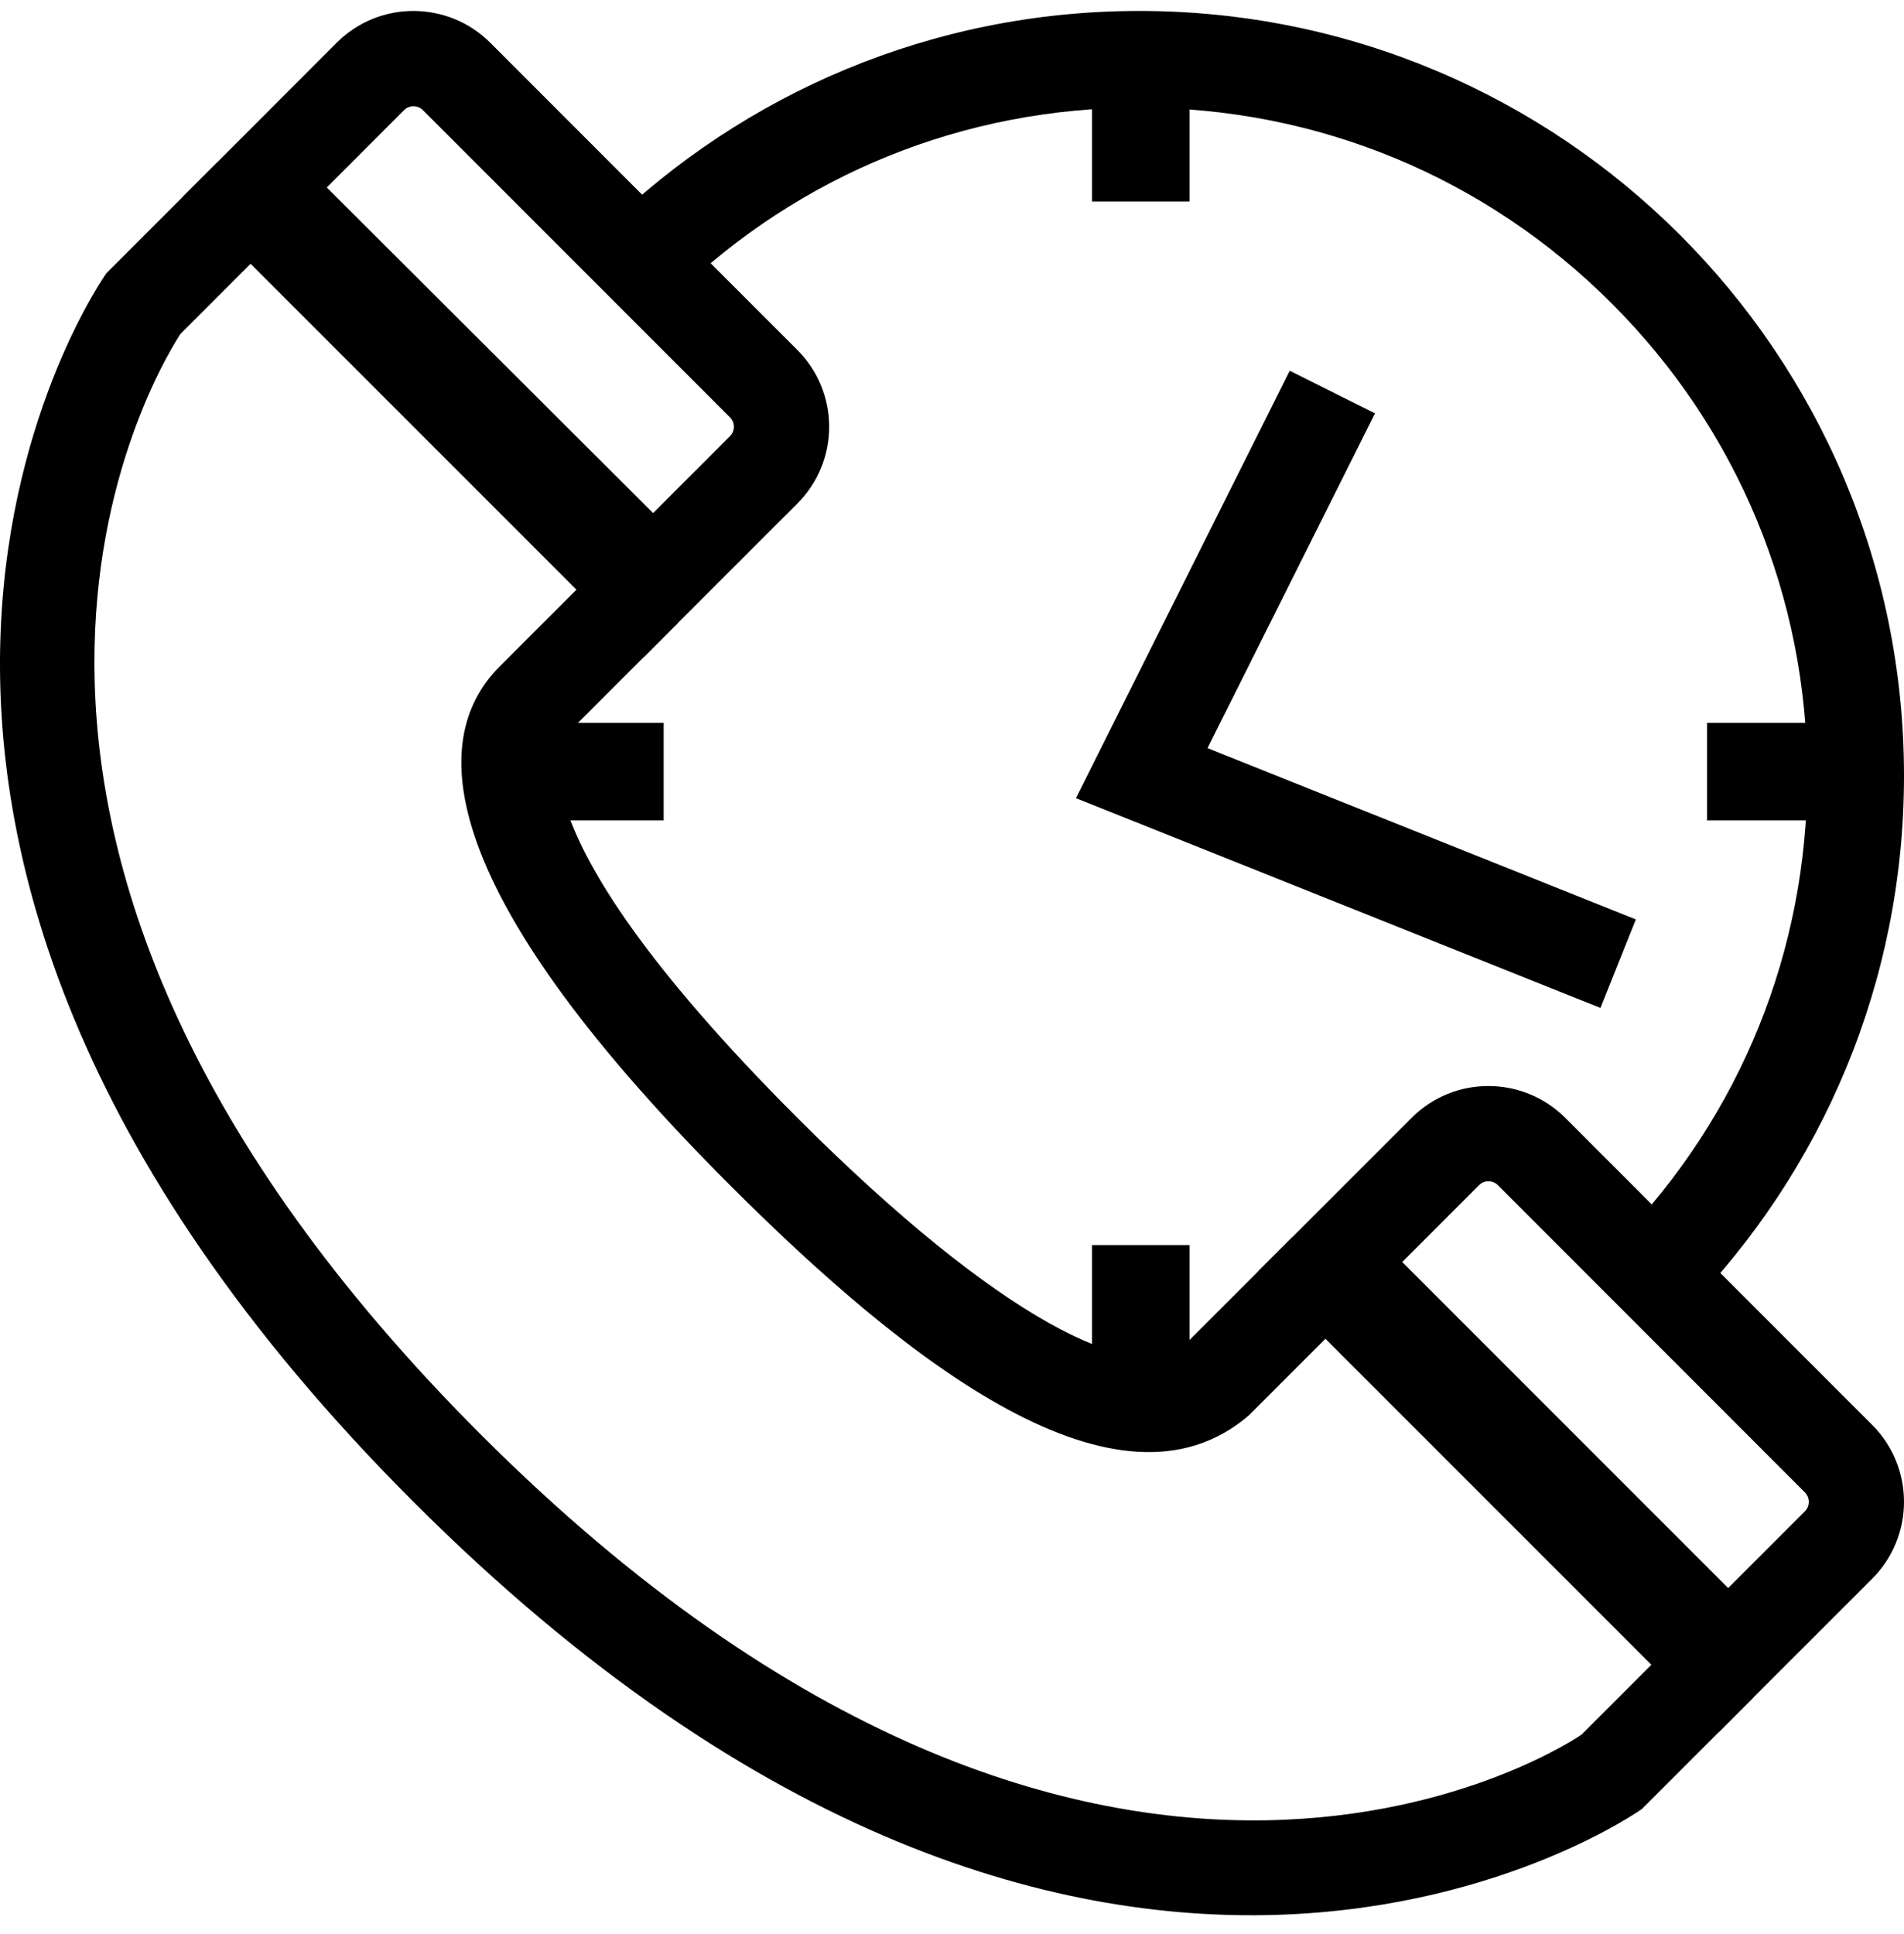
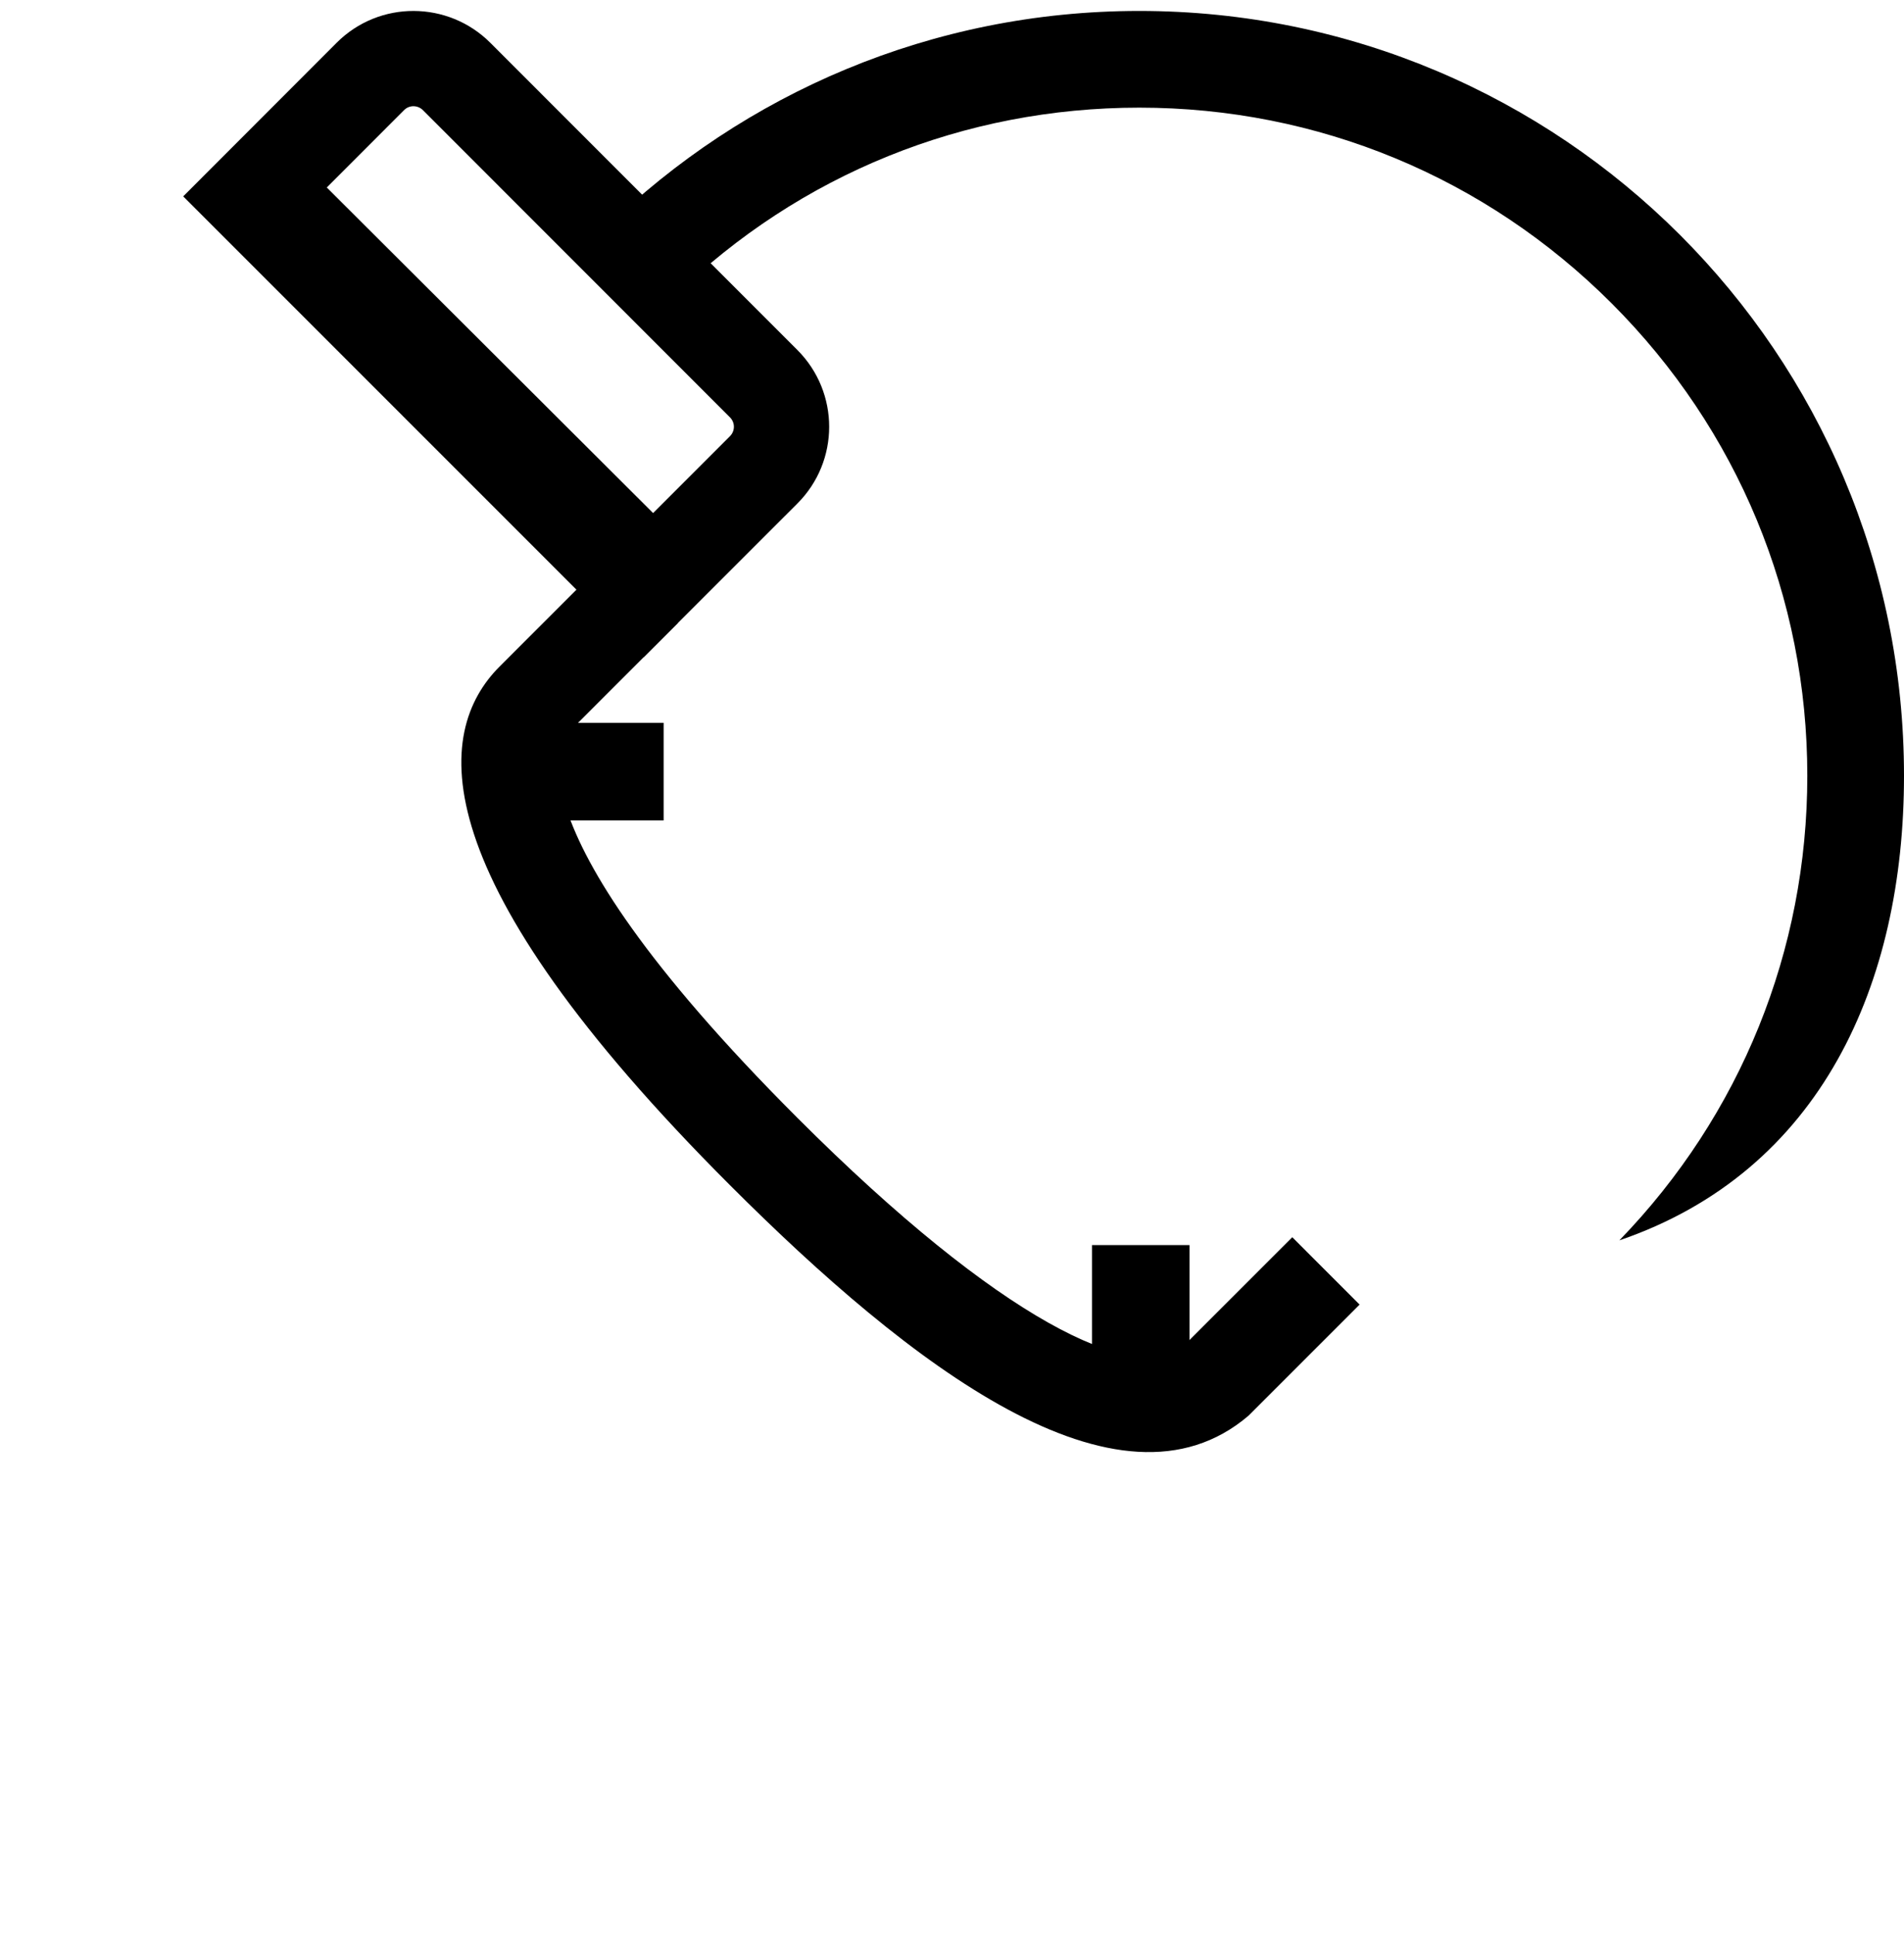
<svg xmlns="http://www.w3.org/2000/svg" width="64" height="65" viewBox="0 0 64 65" fill="none">
-   <path d="M54.986 30.901L40.589 25.143L46.218 13.892L43.352 12.46L36.167 26.825L53.797 33.875L54.986 30.901Z" fill="black" />
-   <path d="M36.705 2.273H39.983V6.772H36.705V2.273Z" fill="black" />
  <path d="M36.705 41.845H39.983V46.746H36.705V41.845Z" fill="black" />
-   <path d="M57.38 24.294H62.184V27.572H57.38V24.294Z" fill="black" />
  <path d="M17.653 24.294H22.308V27.572H17.653V24.294Z" fill="black" />
-   <path d="M38.296 0.368C31.325 0.368 25.001 3.144 20.37 7.651L22.674 9.944C26.887 5.852 32.41 3.618 38.296 3.618C44.294 3.618 49.932 5.954 54.173 10.195C58.414 14.436 60.75 20.074 60.75 26.072C60.75 31.946 58.509 37.476 54.433 41.686L56.72 43.995C61.225 39.365 64 33.042 64 26.072C64 11.876 52.492 0.368 38.296 0.368Z" fill="black" />
+   <path d="M38.296 0.368C31.325 0.368 25.001 3.144 20.37 7.651L22.674 9.944C26.887 5.852 32.41 3.618 38.296 3.618C44.294 3.618 49.932 5.954 54.173 10.195C58.414 14.436 60.75 20.074 60.75 26.072C60.75 31.946 58.509 37.476 54.433 41.686C61.225 39.365 64 33.042 64 26.072C64 11.876 52.492 0.368 38.296 0.368Z" fill="black" />
  <path d="M24.537 39.832C30.57 45.866 37.599 51.316 41.971 47.575L45.701 43.845L43.438 41.581L39.706 45.312C38.105 46.46 33.684 44.451 26.801 37.567C16.48 27.243 19.059 24.664 19.059 24.664L22.79 20.933L20.526 18.669L16.794 22.4C14.584 24.61 14.133 29.428 24.537 39.832Z" fill="black" />
-   <path d="M56.658 54.801L53.163 58.296C53.163 58.296 37.288 69.338 16.16 48.211C-3.762 28.285 4.845 13.125 6.063 11.225L9.572 7.715L7.308 5.451L3.577 9.182C3.577 9.182 -9.332 27.243 13.896 50.473C37.12 73.696 55.193 60.795 55.193 60.795L58.922 57.065L56.658 54.801Z" fill="black" />
-   <path d="M62.935 47.893L52.612 37.567C51.184 36.145 48.874 36.143 47.451 37.567L42.288 42.73L57.773 58.215L62.935 53.054C64.355 51.627 64.355 49.32 62.935 47.893ZM47.134 42.414L49.714 39.833C49.889 39.657 50.171 39.658 50.349 39.831L60.665 50.153C60.844 50.328 60.844 50.618 60.671 50.79L58.089 53.372L47.134 42.414Z" fill="black" />
  <path d="M26.801 11.761L16.48 1.437C15.062 0.021 12.75 0.003 11.316 1.437L6.158 6.6L21.641 22.082L26.801 16.924C28.228 15.498 28.228 13.189 26.801 11.761ZM10.984 6.301L13.58 3.703C13.764 3.518 14.046 3.534 14.215 3.701L24.534 14.024C24.716 14.203 24.71 14.486 24.537 14.659L21.953 17.243L10.984 6.301Z" fill="black" />
</svg>